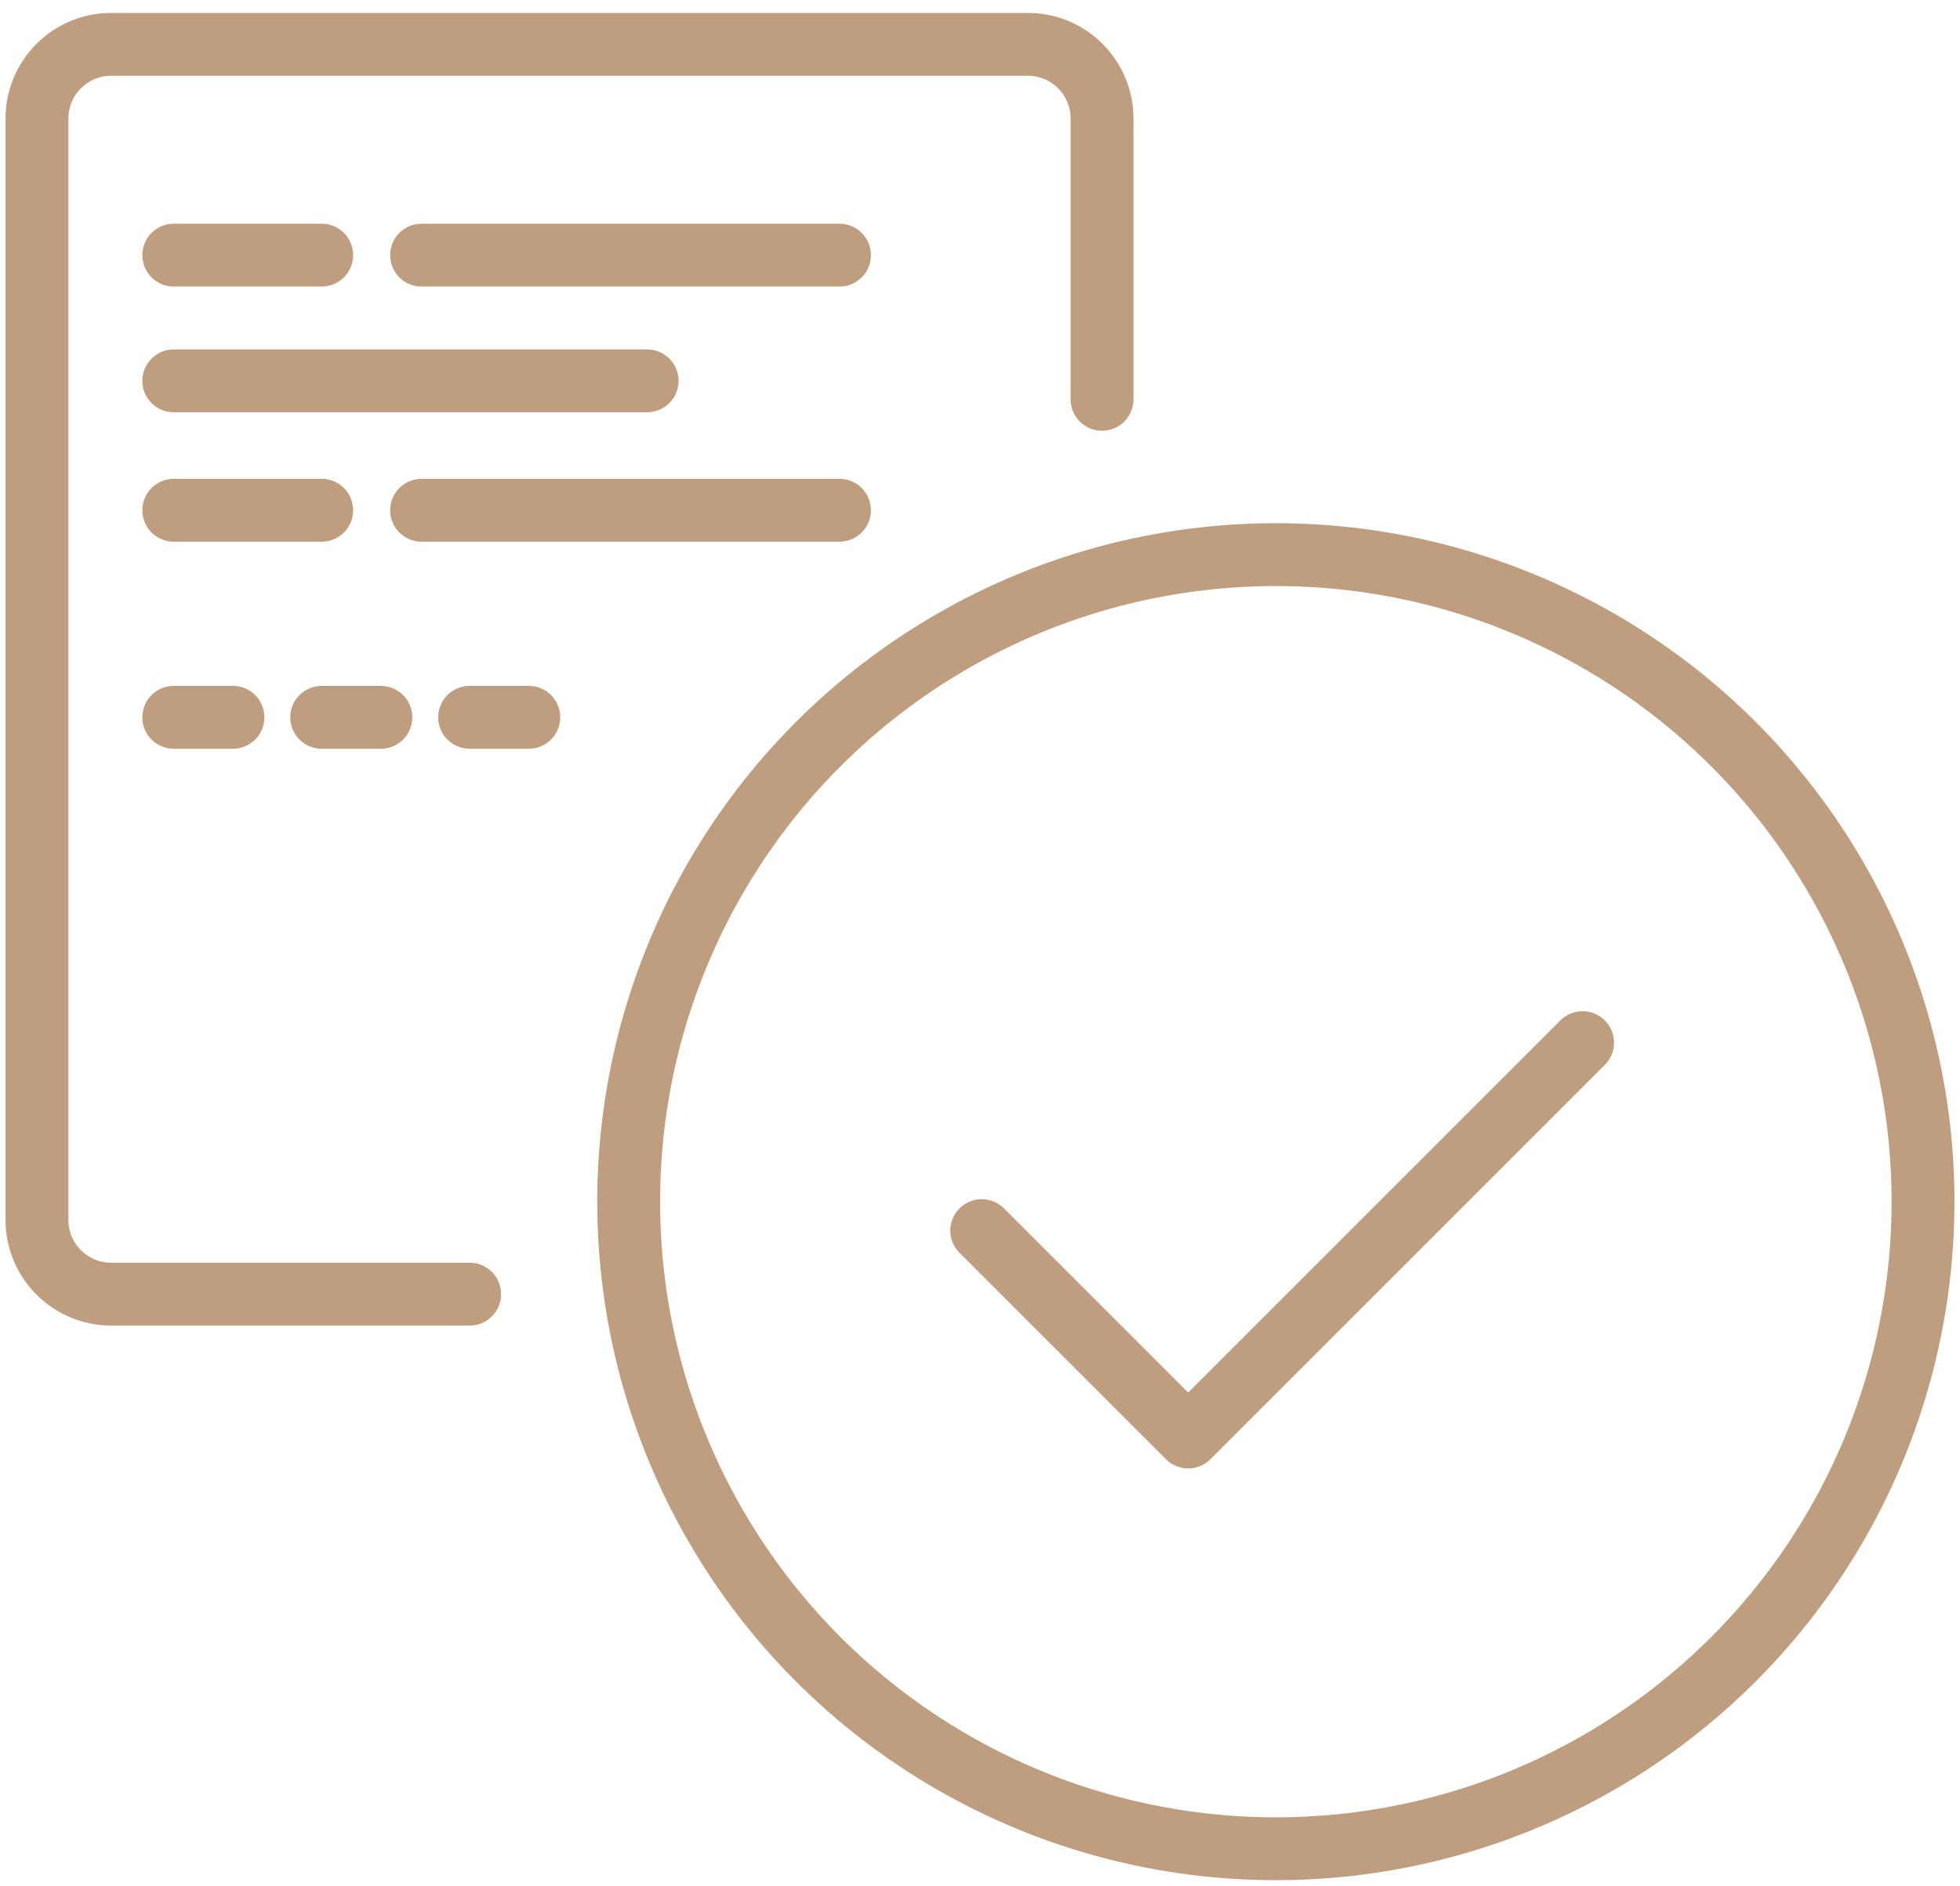
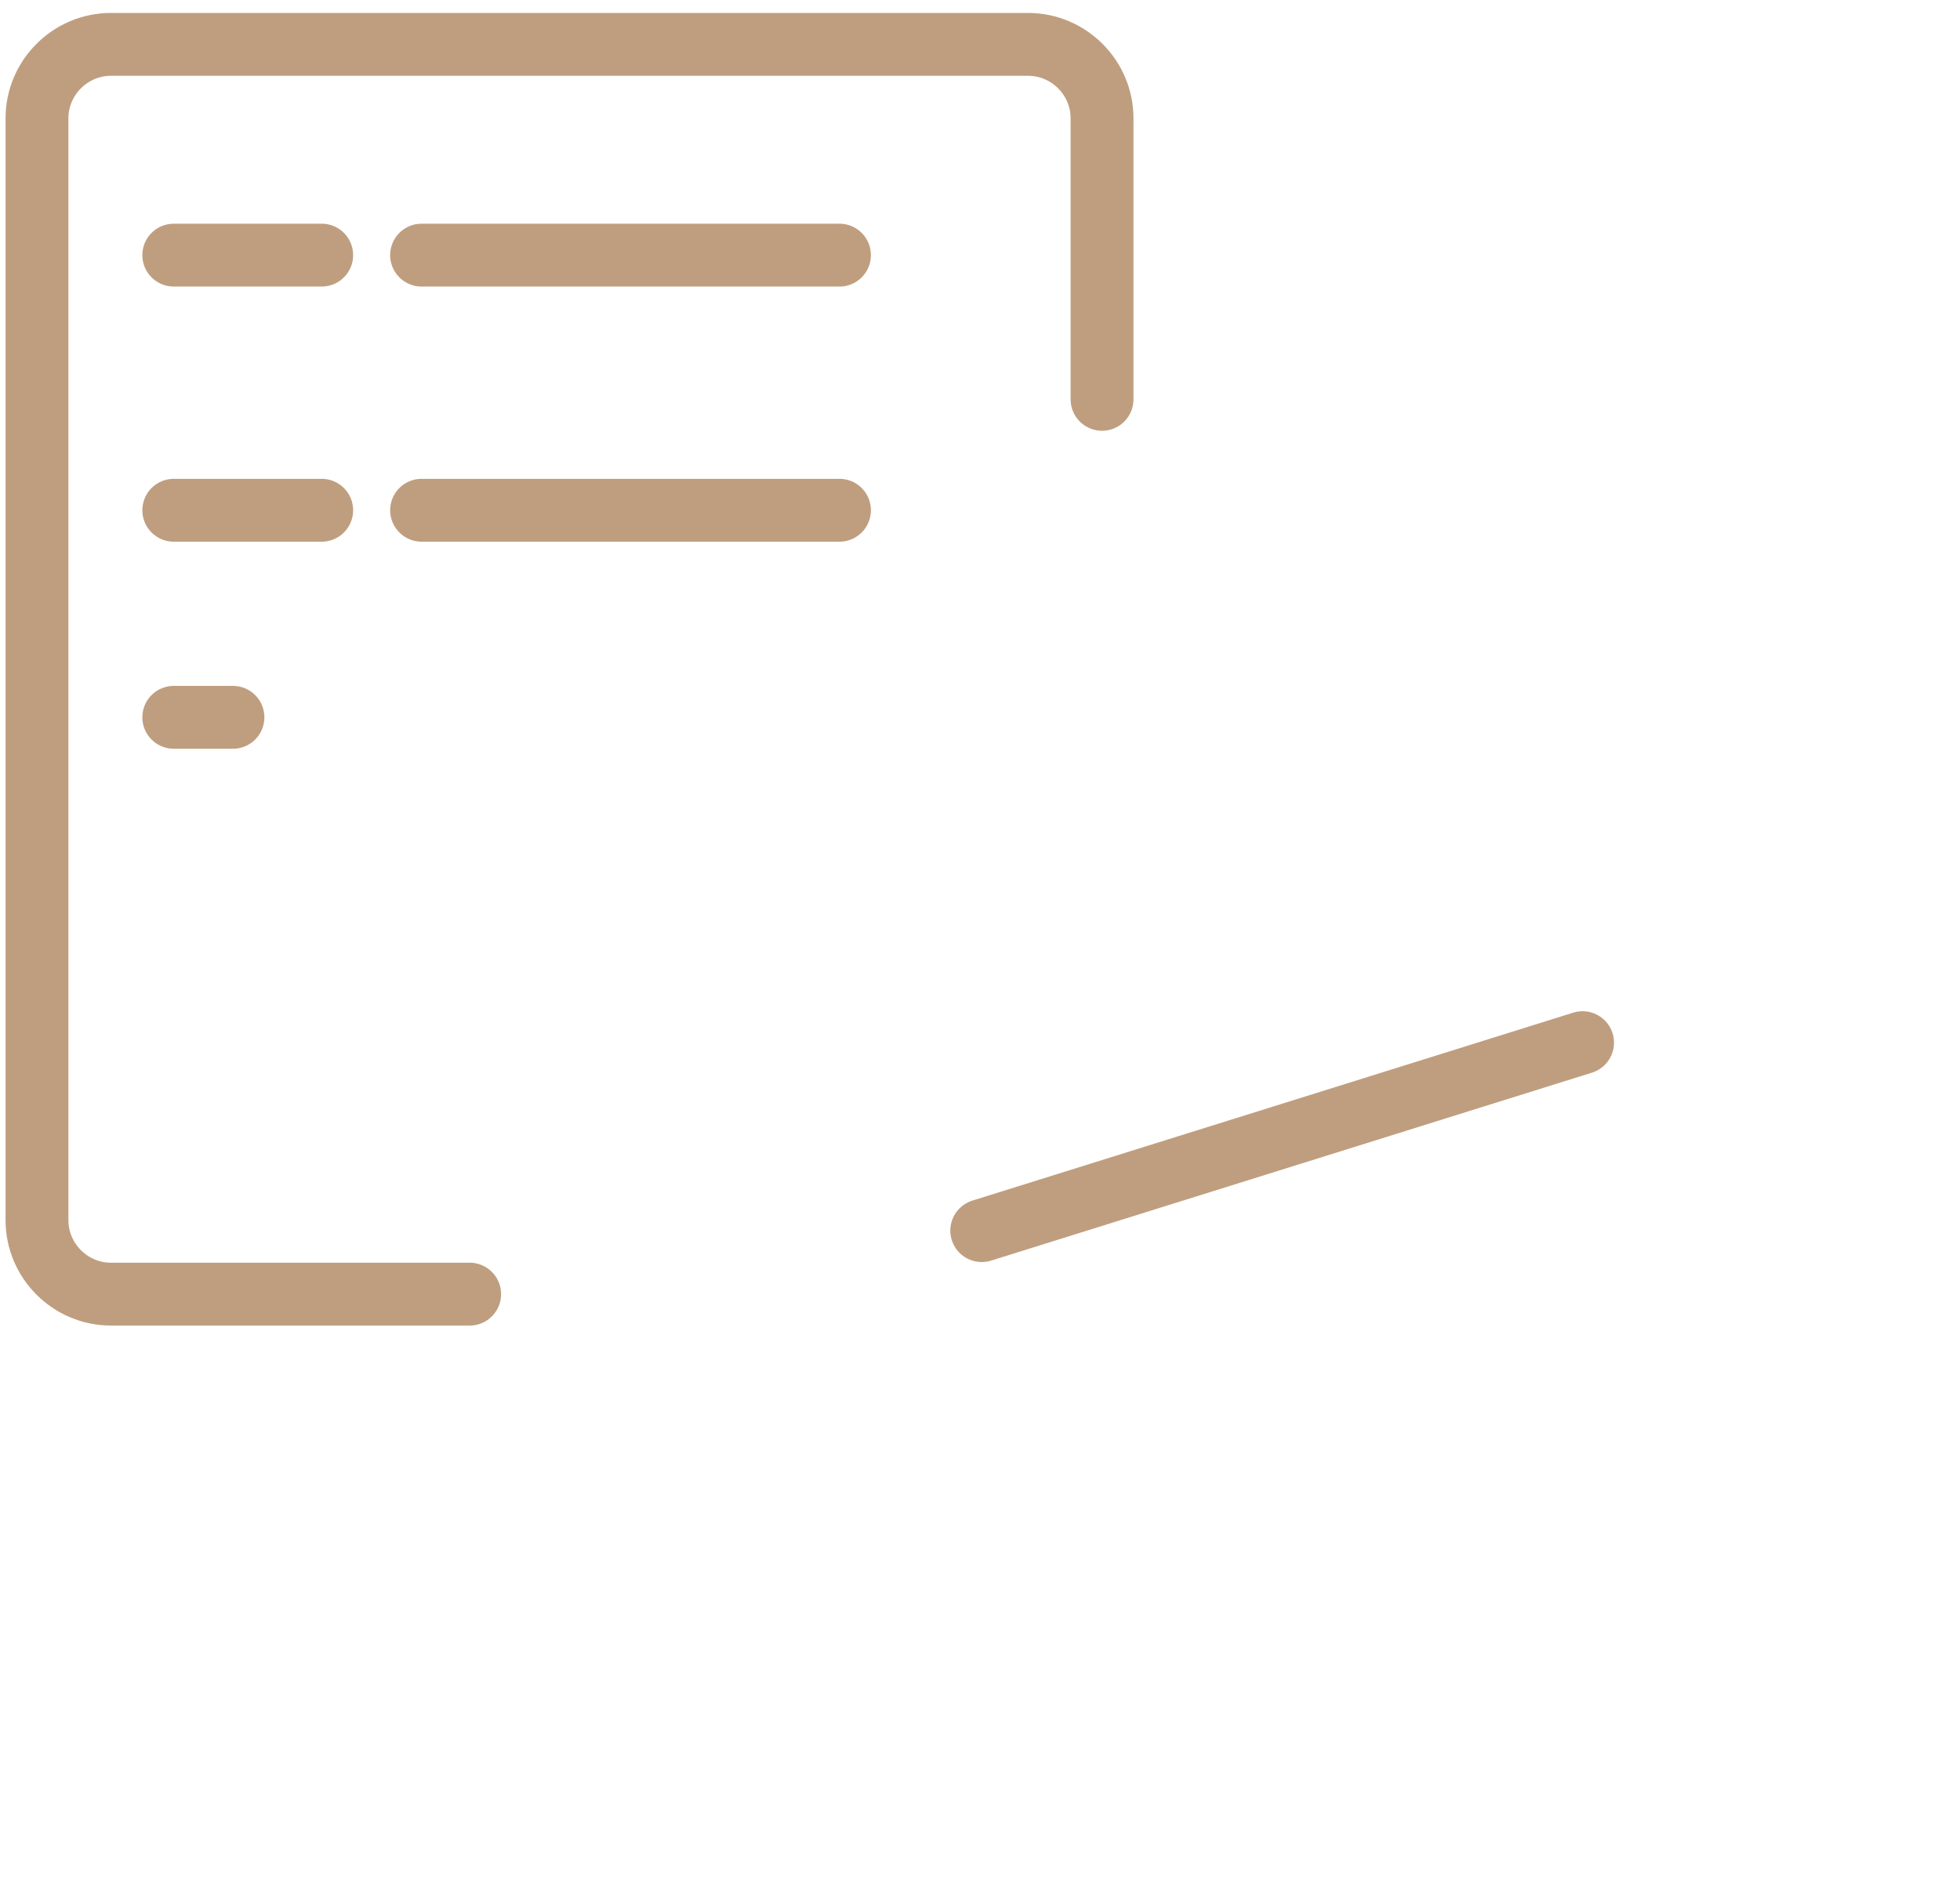
<svg xmlns="http://www.w3.org/2000/svg" width="53" height="51" viewBox="0 0 53 51" fill="none">
  <path d="M12.7 35H3C1.9 35 1 34.1 1 33V3.2C1 2.1 1.9 1.2 3 1.2H27.8C28.9 1.2 29.8 2.1 29.8 3.2V10.8" stroke="#BF9E7F" stroke-width="1.7" stroke-miterlimit="10" stroke-linecap="round" />
-   <circle cx="34.5" cy="32.5" r="17.5" stroke="#BF9E7F" stroke-width="1.7" stroke-miterlimit="10" stroke-linecap="round" stroke-linejoin="round" />
-   <path d="M26.547 33.282L32.129 38.864L42.794 28.199" stroke="#BF9E7F" stroke-width="1.7" stroke-miterlimit="10" stroke-linecap="round" stroke-linejoin="round" />
-   <path d="M4.699 10.3H17.499" stroke="#BF9E7F" stroke-width="1.7" stroke-miterlimit="10" stroke-linecap="round" stroke-linejoin="round" />
+   <path d="M26.547 33.282L42.794 28.199" stroke="#BF9E7F" stroke-width="1.7" stroke-miterlimit="10" stroke-linecap="round" stroke-linejoin="round" />
  <path d="M4.699 19.4H6.299" stroke="#BF9E7F" stroke-width="1.7" stroke-miterlimit="10" stroke-linecap="round" stroke-linejoin="round" />
-   <path d="M8.699 19.4H10.299" stroke="#BF9E7F" stroke-width="1.7" stroke-miterlimit="10" stroke-linecap="round" stroke-linejoin="round" />
-   <path d="M12.699 19.4H14.299" stroke="#BF9E7F" stroke-width="1.7" stroke-miterlimit="10" stroke-linecap="round" stroke-linejoin="round" />
  <path d="M4.699 6.9H8.699" stroke="#BF9E7F" stroke-width="1.7" stroke-miterlimit="10" stroke-linecap="round" stroke-linejoin="round" />
  <path d="M11.4 6.9H22.7" stroke="#BF9E7F" stroke-width="1.7" stroke-miterlimit="10" stroke-linecap="round" stroke-linejoin="round" />
  <path d="M4.699 13.8H8.699" stroke="#BF9E7F" stroke-width="1.7" stroke-miterlimit="10" stroke-linecap="round" stroke-linejoin="round" />
  <path d="M11.4 13.8H22.7" stroke="#BF9E7F" stroke-width="1.7" stroke-miterlimit="10" stroke-linecap="round" stroke-linejoin="round" />
</svg>